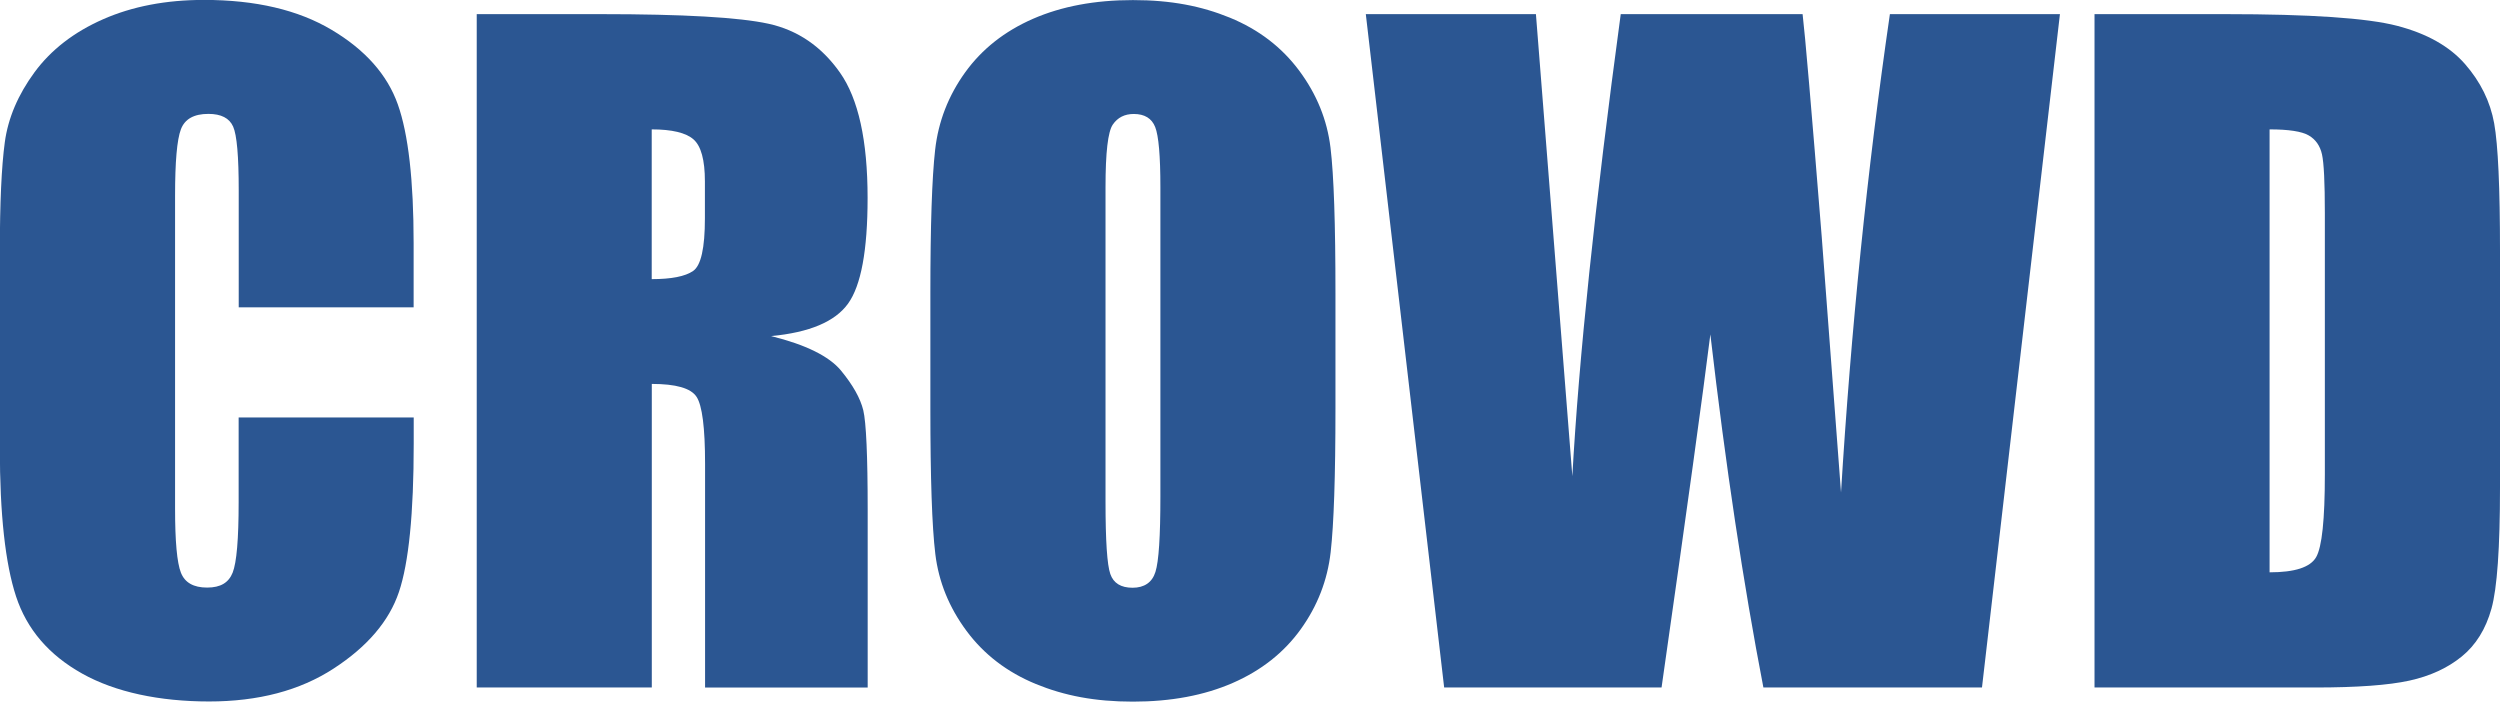
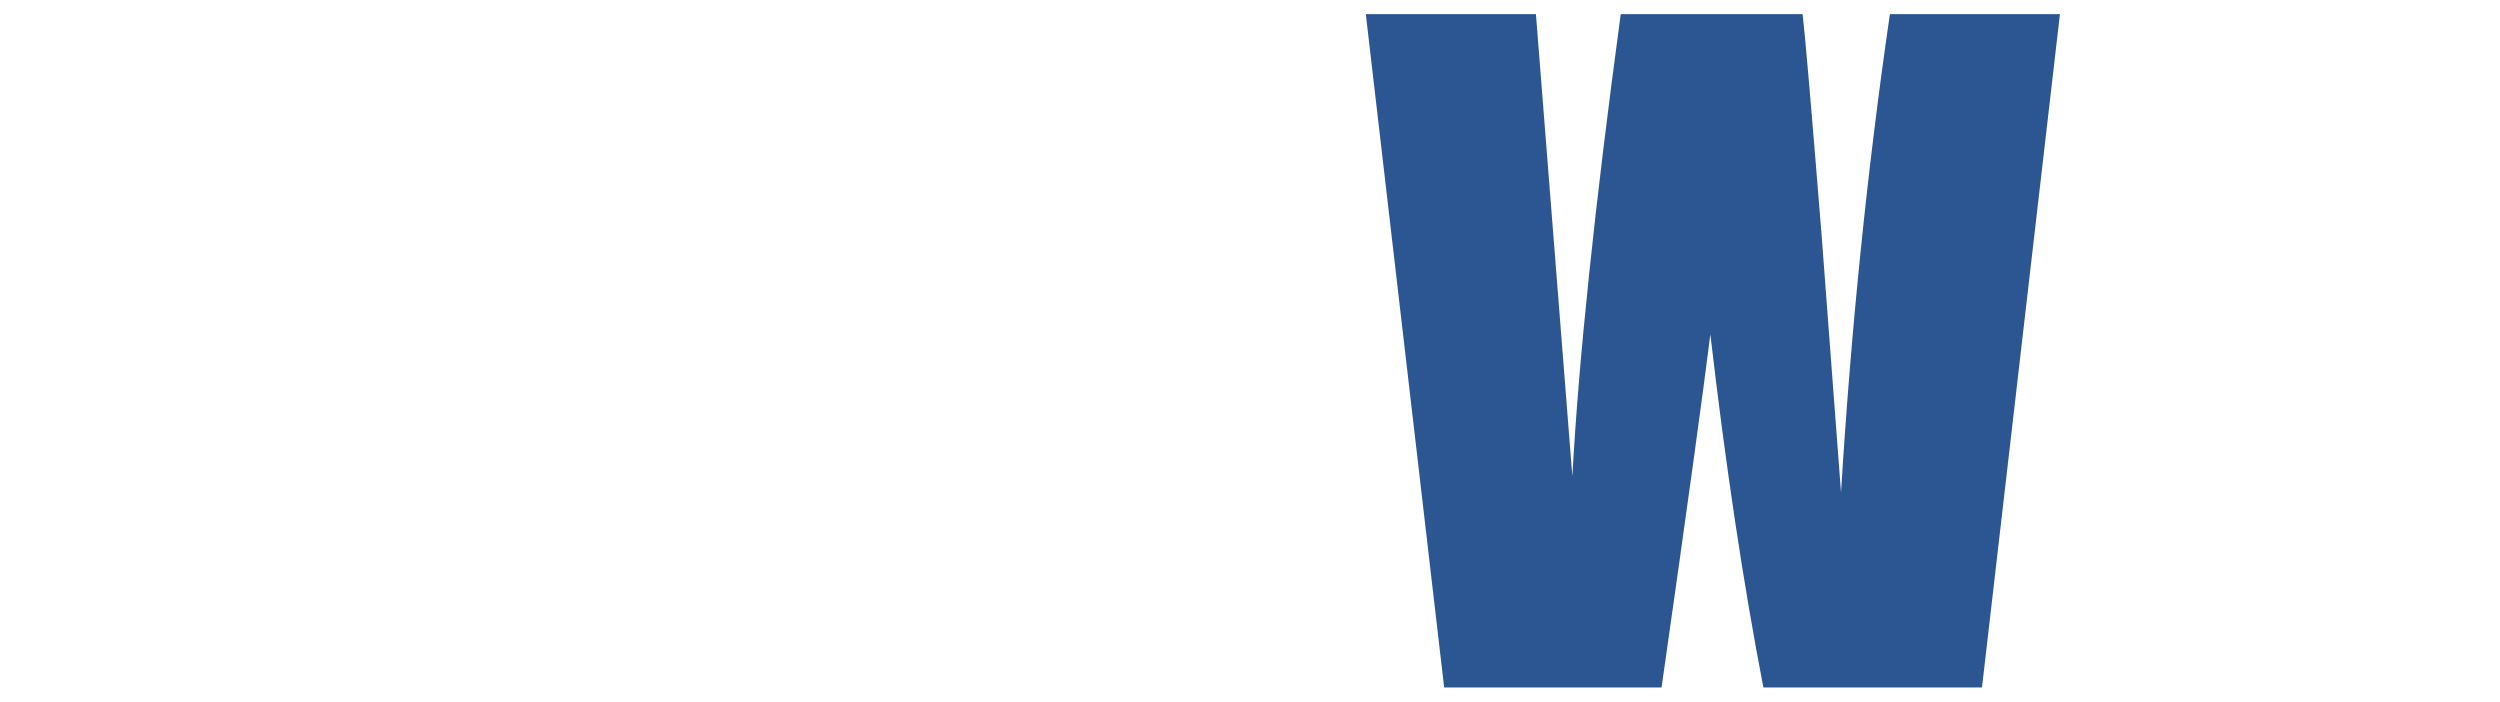
<svg xmlns="http://www.w3.org/2000/svg" id="_レイヤー_1" viewBox="0 0 313.02 87.85">
  <defs>
    <style>.cls-1{fill:#2b5692;stroke-width:0px;}</style>
  </defs>
-   <path class="cls-1" d="M51.81,38.48h-21.92v-14.65c0-4.26-.23-6.93-.7-7.98-.47-1.06-1.5-1.59-3.1-1.59-1.81,0-2.95.64-3.44,1.93s-.73,4.06-.73,8.33v39.16c0,4.1.24,6.77.73,8.02s1.58,1.87,3.28,1.87,2.7-.62,3.2-1.87c.5-1.26.75-4.2.75-8.83v-10.6h21.92v3.29c0,8.72-.62,14.91-1.85,18.56-1.23,3.65-3.96,6.85-8.18,9.59-4.22,2.75-9.42,4.12-15.6,4.12s-11.72-1.16-15.88-3.49c-4.17-2.33-6.93-5.55-8.28-9.66-1.35-4.11-2.03-10.3-2.03-18.56v-24.63c0-6.08.21-10.63.62-13.67s1.66-5.96,3.72-8.77c2.07-2.81,4.93-5.03,8.59-6.64,3.66-1.61,7.87-2.42,12.63-2.42,6.46,0,11.79,1.25,15.99,3.75,4.2,2.5,6.96,5.61,8.28,9.33,1.32,3.72,1.98,9.52,1.98,17.39v8.01Z" />
-   <path class="cls-1" d="M59.68,1.77h15.52c10.35,0,17.35.4,21.01,1.2,3.66.8,6.65,2.84,8.96,6.12s3.46,8.51,3.46,15.7c0,6.56-.82,10.97-2.45,13.23-1.63,2.26-4.84,3.61-9.63,4.06,4.34,1.08,7.26,2.52,8.75,4.32,1.49,1.81,2.42,3.46,2.79,4.97.36,1.51.55,5.67.55,12.47v22.24h-20.36v-28.02c0-4.51-.36-7.31-1.07-8.38-.71-1.08-2.58-1.61-5.6-1.61v38.01h-21.92V1.77ZM81.6,16.2v18.75c2.46,0,4.19-.34,5.18-1.02.99-.68,1.48-2.87,1.48-6.59v-4.63c0-2.67-.48-4.43-1.43-5.26-.95-.83-2.7-1.25-5.23-1.25Z" />
-   <path class="cls-1" d="M167.21,51.14c0,8.47-.2,14.47-.6,17.99-.4,3.52-1.65,6.74-3.75,9.66-2.1,2.92-4.94,5.16-8.51,6.72-3.58,1.56-7.74,2.34-12.5,2.34s-8.57-.74-12.16-2.21c-3.59-1.48-6.48-3.69-8.67-6.64-2.19-2.95-3.49-6.16-3.91-9.63-.42-3.47-.62-9.55-.62-18.23v-14.42c0-8.47.2-14.47.6-17.99.4-3.52,1.65-6.74,3.75-9.66,2.1-2.92,4.94-5.16,8.51-6.72,3.58-1.56,7.74-2.34,12.5-2.34s8.57.74,12.16,2.21c3.59,1.48,6.48,3.69,8.67,6.64s3.49,6.16,3.91,9.63c.42,3.47.62,9.55.62,18.23v14.42ZM145.29,23.43c0-3.92-.22-6.43-.65-7.52-.43-1.09-1.33-1.64-2.68-1.64-1.15,0-2.02.44-2.63,1.33-.61.89-.91,3.5-.91,7.84v39.37c0,4.9.2,7.92.6,9.06.4,1.15,1.33,1.72,2.79,1.72s2.45-.66,2.86-1.98c.42-1.32.62-4.46.62-9.43V23.43Z" />
  <path class="cls-1" d="M257.92,1.77l-9.76,84.31h-27.37c-2.5-12.95-4.72-27.69-6.64-44.21-.88,7.08-2.91,21.82-6.11,44.21h-27.22L171.01,1.77h21.3l2.32,29.41,2.24,28.44c.81-14.72,2.83-34,6.06-57.85h22.77c.3,2.46,1.1,11.73,2.39,27.81l2.42,32.08c1.25-20.4,3.28-40.37,6.12-59.89h21.3Z" />
-   <path class="cls-1" d="M262.25,1.77h16.4c10.59,0,17.75.49,21.48,1.46,3.73.97,6.57,2.57,8.51,4.79s3.16,4.7,3.65,7.42.73,8.08.73,16.06v29.53c0,7.57-.36,12.63-1.07,15.18-.71,2.55-1.95,4.55-3.72,5.99s-3.96,2.45-6.56,3.02c-2.6.57-6.53.86-11.77.86h-27.65V1.77ZM284.17,16.2v55.46c3.16,0,5.1-.63,5.83-1.9.73-1.27,1.09-4.71,1.09-10.34V26.66c0-3.82-.12-6.27-.36-7.34s-.8-1.87-1.67-2.37c-.87-.5-2.5-.75-4.89-.75Z" />
</svg>